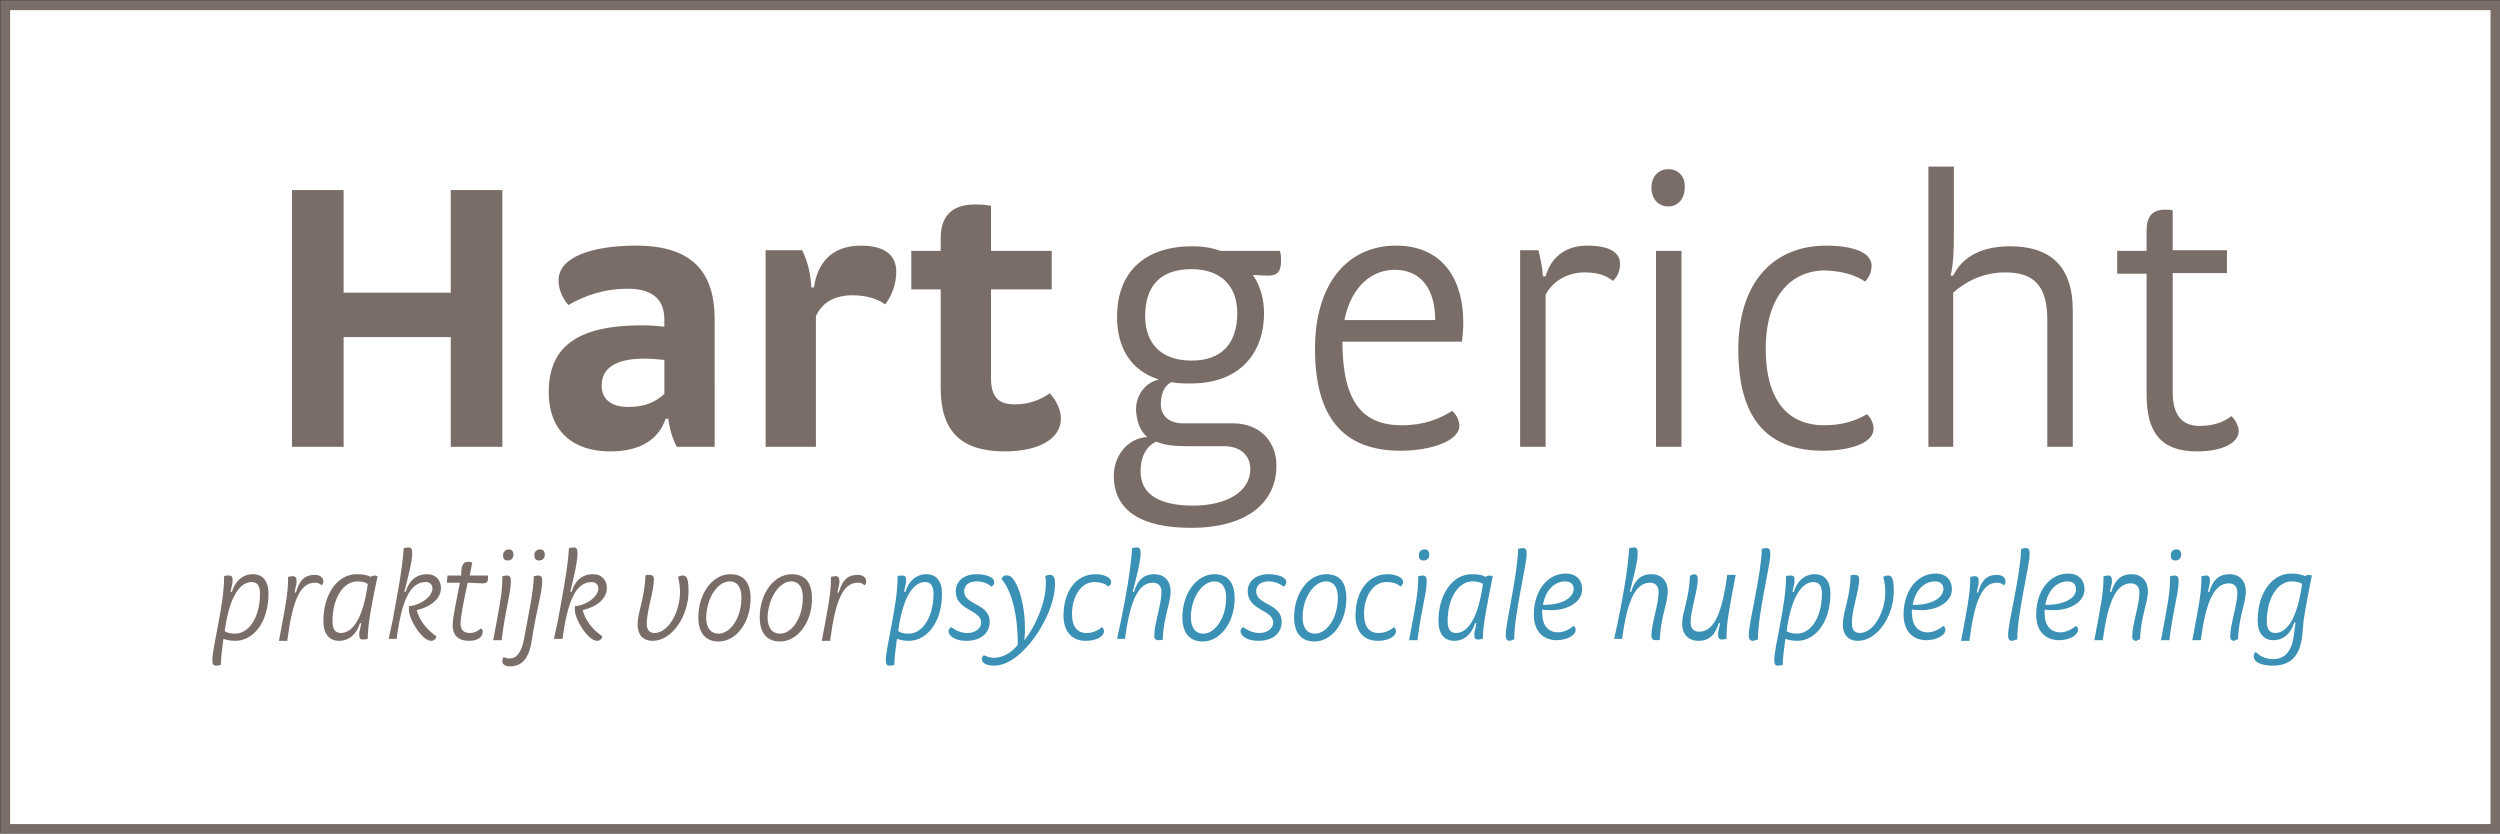
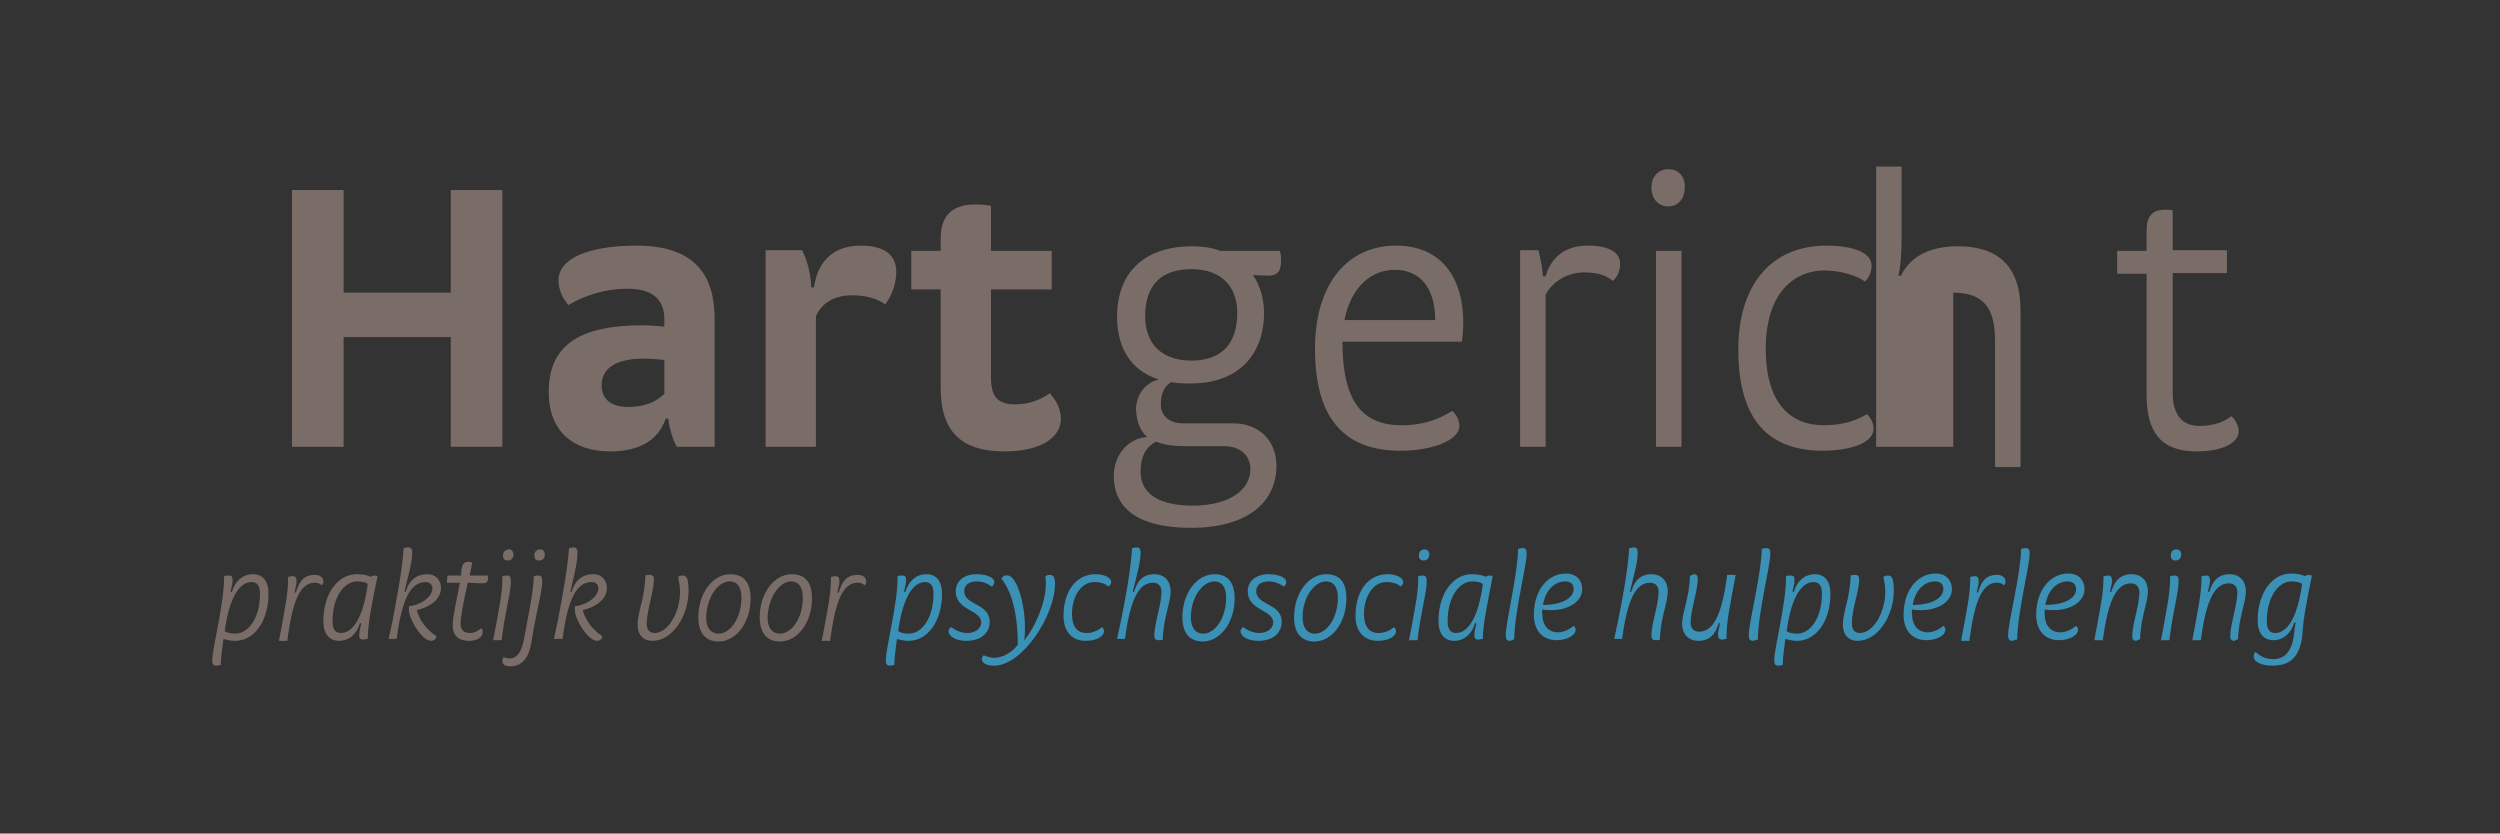
<svg xmlns="http://www.w3.org/2000/svg" version="1.1" id="Laag_1" x="0px" y="0px" viewBox="0 0 382.7 127.6" style="enable-background:new 0 0 382.7 127.6;" xml:space="preserve">
  <rect x="0" y="0" width="382.7" height="127.6" fill="#333333" stroke="none" />
  <style type="text/css">
	.st0{fill:#FFFFFF;stroke:#7A6D67;stroke-width:1.5;}
	.st1{fill:#3A91B5;}
	.st2{fill:#7A6D67;}
</style>
  <g>
-     <rect x="0.8" y="0.8" class="st0" width="381.2" height="126.1" />
    <path class="st1" d="M352.4,89.4c-0.7,5.2-2.3,7.5-4.1,7.5c-0.9,0-1.3-0.6-1.3-1.8c0-3.6,1.7-6.1,3.8-6.1   C351.6,89,352.2,89.2,352.4,89.4 M351.4,95.4c-0.1,0.6-0.2,1.2-0.2,1.4c-0.2,2.2-1,4.1-3.2,4.1c-1.2,0-2.1-0.5-2.7-1.1   c-0.2,0.1-0.3,0.4-0.3,0.7c0,0.9,1.3,1.4,2.9,1.4c3.3,0,4.4-2.1,4.6-5.4c0.1-1.7,0.4-3.4,1.4-8.4c-0.1,0-0.3-0.1-0.4-0.1   c-0.3,0-0.5,0.1-0.7,0.2c-0.3-0.2-1-0.4-2.1-0.4c-2.9,0-5.1,3-5.1,7.2c0,1.9,0.9,3,2.4,3c1.5,0,2.7-1,3.2-2.7H351.4z M342.6,97.9   c0.1-3.5,1.2-5.6,1.2-7.4c0-1.5-0.9-2.6-2.5-2.6c-1.7,0-2.6,1-3.1,2.7H338c0.1-0.7,0.3-1.2,0.3-1.6c0-0.6-0.1-0.9-0.6-0.9   c-0.3,0-0.5,0.1-0.7,0.1v0.4c0,2.2-0.5,4.6-1.4,9.4h1.3c0.8-6.1,2.1-8.7,4.3-8.7c0.8,0,1.3,0.5,1.3,1.4c0,1.9-1.1,4.9-1.1,6.7   c0,0.5,0.2,0.7,0.7,0.7C342.2,97.9,342.4,97.9,342.6,97.9 M332.3,85c0,0.5,0.2,0.8,0.7,0.8c0.6,0,0.9-0.4,0.9-0.9   c0-0.4-0.2-0.8-0.7-0.8C332.6,84.1,332.3,84.5,332.3,85 M332.1,97.9c0.6-4.8,1.4-7.1,1.4-8.9c0-0.6-0.1-0.9-0.6-0.9   c-0.3,0-0.5,0.1-0.7,0.1v0.4c0,2.2-0.5,4.6-1.4,9.4H332.1z M327.6,97.9c0.1-3.5,1.2-5.6,1.2-7.4c0-1.5-0.9-2.6-2.5-2.6   c-1.7,0-2.6,1-3.1,2.7H323c0.1-0.7,0.3-1.2,0.3-1.6c0-0.6-0.1-0.9-0.6-0.9c-0.3,0-0.5,0.1-0.7,0.1v0.4c0,2.2-0.5,4.6-1.4,9.4h1.3   c0.8-6.1,2.1-8.7,4.3-8.7c0.8,0,1.3,0.5,1.3,1.4c0,1.9-1.1,4.9-1.1,6.7c0,0.5,0.2,0.7,0.7,0.7C327.2,97.9,327.5,97.9,327.6,97.9    M313.1,92.6c0.4-2.4,1.9-3.6,3.4-3.6c1,0,1.3,0.6,1.3,1.2C317.8,91.6,316,92.6,313.1,92.6 M313,93.3c0.5,0.1,0.9,0.1,1.4,0.1   c2.6,0,4.7-1.3,4.7-3.2c0-1.3-0.8-2.4-2.5-2.4c-2.8,0-4.9,2.6-4.9,6.3c0,2.6,1.5,3.9,3.5,3.9c1.5,0,2.9-0.7,2.9-1.6   c0-0.3-0.1-0.4-0.3-0.6c-0.7,0.6-1.6,1-2.4,1c-1.5,0-2.4-1.1-2.4-2.8C313,93.8,313,93.6,313,93.3 M308.8,97.9   c0-4,1.9-11.3,1.9-13.1c0-0.6-0.1-0.9-0.6-0.9c-0.3,0-0.5,0.1-0.7,0.1c-0.1,4.1-2,11.3-2,13.2c0,0.7,0.2,0.9,0.7,0.9   C308.4,98,308.6,97.9,308.8,97.9 M301.5,97.9c0.8-6.1,2-8.7,4.2-8.7c0.4,0,0.8,0.1,1,0.4c0.2-0.1,0.3-0.3,0.3-0.6   c0-0.5-0.4-1-1.3-1c-1.7,0-2.4,1-2.9,2.7h-0.2c0.1-0.7,0.3-1.2,0.3-1.6c0-0.6-0.1-0.9-0.6-0.9c-0.3,0-0.5,0.1-0.7,0.1v0.4   c0,2.2-0.5,4.6-1.4,9.4H301.5z M292.8,92.6c0.4-2.4,1.9-3.6,3.4-3.6c1,0,1.3,0.6,1.3,1.2C297.4,91.6,295.7,92.6,292.8,92.6    M292.7,93.3c0.5,0.1,0.9,0.1,1.4,0.1c2.6,0,4.7-1.3,4.7-3.2c0-1.3-0.8-2.4-2.5-2.4c-2.8,0-4.9,2.6-4.9,6.3c0,2.6,1.5,3.9,3.5,3.9   c1.5,0,2.9-0.7,2.9-1.6c0-0.3-0.1-0.4-0.3-0.6c-0.7,0.6-1.6,1-2.4,1c-1.5,0-2.4-1.1-2.4-2.8C292.6,93.8,292.7,93.6,292.7,93.3    M284.6,88.7c0-0.5-0.2-0.7-0.7-0.7c-0.2,0-0.4,0-0.6,0.1c-0.1,3.5-1.2,5.6-1.2,7.5c0,1.4,0.7,2.5,2.3,2.5c3,0,5.5-3.8,5.5-7.6   c0-2-0.3-2.4-0.9-2.4c-0.3,0-0.5,0.1-0.7,0.2c0.2,0.8,0.3,1.7,0.3,2.3c0,3.1-1.8,6.3-3.9,6.3c-0.7,0-1.2-0.4-1.2-1.4   C283.4,93.5,284.6,90.5,284.6,88.7 M273.5,96.6c0.7-5.2,2.3-7.5,4.1-7.5c0.9,0,1.3,0.6,1.3,1.8c0,3.6-1.7,6.1-3.8,6.1   C274.3,97,273.7,96.8,273.5,96.6 M273.3,97.8c0.3,0.1,1,0.3,1.8,0.3c2.9,0,5.1-3,5.1-7.2c0-2-0.9-3-2.4-3c-1.5,0-2.7,1-3.2,2.7   h-0.2c0.1-0.7,0.3-1.2,0.3-1.6c0-0.6,0-0.9-0.6-0.9c-0.3,0-0.5,0-0.7,0.1v0.3c0,4-1.8,10.7-1.8,12.5c0,0.6,0.1,0.9,0.6,0.9   c0.3,0,0.5-0.1,0.7-0.1C272.9,100.9,273.1,99.3,273.3,97.8 M269.1,97.9c0-4,1.9-11.3,1.9-13.1c0-0.6-0.1-0.9-0.6-0.9   c-0.3,0-0.5,0.1-0.7,0.1c-0.1,4.1-2,11.3-2,13.2c0,0.7,0.2,0.9,0.7,0.9C268.7,98,269,97.9,269.1,97.9 M258.7,88.1   c-0.1,3.5-1.2,5.6-1.2,7.4c0,1.5,0.9,2.6,2.5,2.6c1.7,0,2.6-1,3.1-2.7h0.2c-0.1,0.7-0.3,1.2-0.3,1.6c0,0.6,0.1,0.9,0.6,0.9   c0.3,0,0.5-0.1,0.7-0.1v-0.4c0-2.2,0.5-4.6,1.4-9.4h-1.3c-0.8,6.1-2.1,8.7-4.3,8.7c-0.8,0-1.3-0.5-1.3-1.4c0-1.9,1.1-4.9,1.1-6.7   c0-0.5-0.2-0.7-0.7-0.7C259.1,88,258.9,88.1,258.7,88.1 M248.3,97.9c0.8-6.1,2.1-8.7,4.3-8.7c0.8,0,1.3,0.5,1.3,1.4   c0,1.9-1.1,4.9-1.1,6.7c0,0.5,0.2,0.7,0.7,0.7c0.2,0,0.4,0,0.6-0.1c0.1-3.5,1.2-5.5,1.2-7.4c0-1.5-0.9-2.6-2.5-2.6   c-1.7,0-2.6,1-3.1,2.7h-0.2c0.5-2.1,1.2-4.5,1.2-5.9c0-0.6-0.1-0.9-0.6-0.9c-0.3,0-0.5,0.1-0.7,0.1c-0.2,3.3-1,7.7-1.7,11.1   c-0.2,0.9-0.4,1.9-0.6,2.8H248.3z M236.2,92.6c0.4-2.4,1.9-3.6,3.4-3.6c1,0,1.3,0.6,1.3,1.2C240.8,91.6,239.1,92.6,236.2,92.6    M236.1,93.3c0.5,0.1,0.9,0.1,1.4,0.1c2.6,0,4.7-1.3,4.7-3.2c0-1.3-0.8-2.4-2.5-2.4c-2.8,0-4.9,2.6-4.9,6.3c0,2.6,1.5,3.9,3.5,3.9   c1.5,0,2.9-0.7,2.9-1.6c0-0.3-0.1-0.4-0.3-0.6c-0.7,0.6-1.6,1-2.4,1c-1.5,0-2.4-1.1-2.4-2.8C236,93.8,236.1,93.6,236.1,93.3    M231.8,97.9c0-4,1.9-11.3,1.9-13.1c0-0.6-0.1-0.9-0.6-0.9c-0.3,0-0.5,0.1-0.7,0.1c-0.1,4.1-1.9,11.3-1.9,13.2   c0,0.7,0.2,0.9,0.7,0.9C231.4,98,231.6,97.9,231.8,97.9 M227,89.4c-0.7,5.2-2.3,7.5-4.1,7.5c-0.9,0-1.3-0.6-1.3-1.8   c0-3.6,1.7-6.1,3.8-6.1C226.2,89,226.8,89.2,227,89.4 M228.5,88.2c-0.1,0-0.3-0.1-0.4-0.1c-0.3,0-0.5,0.1-0.7,0.2   c-0.3-0.2-1-0.4-2.1-0.4c-2.9,0-5.1,3-5.1,7.2c0,1.9,0.9,3,2.4,3c1.5,0,2.7-1,3.2-2.7h0.2c-0.1,0.7-0.3,1.2-0.3,1.6   c0,0.6,0,0.9,0.6,0.9c0.3,0,0.5-0.1,0.7-0.1v-0.4C227.1,95.2,227.6,92.9,228.5,88.2 M217.2,85c0,0.5,0.2,0.8,0.7,0.8   c0.6,0,0.9-0.4,0.9-0.9c0-0.4-0.2-0.8-0.7-0.8C217.5,84.1,217.2,84.5,217.2,85 M217,97.9c0.6-4.8,1.4-7.1,1.4-8.9   c0-0.6-0.1-0.9-0.6-0.9c-0.3,0-0.5,0.1-0.7,0.1v0.4c0,2.2-0.5,4.6-1.4,9.4H217z M214.4,89.8c0.2-0.2,0.4-0.4,0.4-0.7   c0-0.7-1.1-1.2-2.4-1.2c-2.9,0-4.9,2.5-4.9,6.4c0,2,1,3.8,3.4,3.8c1.7,0,2.8-0.7,2.8-1.5c0-0.2-0.1-0.4-0.3-0.6   c-0.6,0.5-1.4,0.9-2.4,0.9c-1.4,0-2.2-1-2.2-2.9c0-2.7,1.4-4.9,3.4-4.9C213.3,89.1,214,89.4,214.4,89.8 M203,89   c1.1,0,1.8,0.8,1.8,2.5c0,3.1-1.7,5.5-3.5,5.5c-1.2,0-1.9-0.9-1.9-2.5C199.4,91.4,201.2,89,203,89 M203,87.9   c-2.7,0-4.9,2.9-4.9,6.6c0,2.5,1.2,3.7,3.1,3.7c2.7,0,4.9-2.9,4.9-6.6C206.1,89,205,87.9,203,87.9 M194.2,87.9   c-2.2,0-3.2,1.3-3.2,2.6c0,3,3.9,2.8,3.9,4.8c0,0.9-0.9,1.6-2.1,1.6c-1,0-1.8-0.4-2.5-0.9c-0.2,0.1-0.4,0.4-0.4,0.6   c0,0.8,1.1,1.5,2.7,1.5c2.4,0,3.6-1.3,3.6-2.9c0-2.9-3.9-2.5-3.9-4.7c0-0.9,0.7-1.5,1.9-1.5c1,0,1.8,0.4,2.3,0.8   c0.3-0.2,0.4-0.4,0.4-0.7C196.9,88.3,195.5,87.9,194.2,87.9 M185.9,89c1.1,0,1.8,0.8,1.8,2.5c0,3.1-1.7,5.5-3.5,5.5   c-1.2,0-1.9-0.9-1.9-2.5C182.3,91.4,184.1,89,185.9,89 M185.9,87.9c-2.7,0-4.9,2.9-4.9,6.6c0,2.5,1.2,3.7,3.1,3.7   c2.7,0,4.9-2.9,4.9-6.6C189,89,187.8,87.9,185.9,87.9 M172.2,97.9c0.8-6.1,2.1-8.7,4.3-8.7c0.8,0,1.3,0.5,1.3,1.4   c0,1.9-1.1,4.9-1.1,6.7c0,0.5,0.2,0.7,0.7,0.7c0.2,0,0.4,0,0.6-0.1c0.1-3.5,1.2-5.5,1.2-7.4c0-1.5-0.9-2.6-2.5-2.6   c-1.7,0-2.6,1-3.1,2.7h-0.2c0.5-2.1,1.2-4.5,1.2-5.9c0-0.6-0.1-0.9-0.6-0.9c-0.3,0-0.5,0.1-0.7,0.1c-0.2,3.3-1,7.7-1.7,11.1   c-0.2,0.9-0.4,1.9-0.6,2.8H172.2z M169.7,89.8c0.2-0.2,0.4-0.4,0.4-0.7c0-0.7-1.1-1.2-2.4-1.2c-2.9,0-4.9,2.5-4.9,6.4   c0,2,1,3.8,3.4,3.8c1.7,0,2.8-0.7,2.8-1.5c0-0.2-0.1-0.4-0.3-0.6c-0.6,0.5-1.4,0.9-2.4,0.9c-1.4,0-2.2-1-2.2-2.9   c0-2.7,1.4-4.9,3.4-4.9C168.6,89.1,169.2,89.4,169.7,89.8 M153.3,88.6c1.5,1.8,2.5,5.2,2.5,10.1c-0.9,1.2-2.3,2-3.7,2   c-0.4,0-1.1-0.2-1.5-0.4c-0.2,0.2-0.3,0.3-0.3,0.6c0,0.4,0.4,1,1.9,1c4.3,0,9.3-7.7,9.3-12.5c0-1-0.2-1.4-0.8-1.4   c-0.3,0-0.5,0.1-0.7,0.2c0.1,0.4,0.1,0.8,0.1,1.2c0,2.8-1.6,6.5-3.2,8.5l-0.1,0.1c0.1-0.8,0.1-1.3,0.1-1.8c0-4.5-1.5-8.1-2.6-8.1   C153.8,88,153.5,88.2,153.3,88.6 M149.5,87.9c-2.2,0-3.2,1.3-3.2,2.6c0,3,3.9,2.8,3.9,4.8c0,0.9-0.9,1.6-2.1,1.6   c-1,0-1.8-0.4-2.5-0.9c-0.2,0.1-0.4,0.4-0.4,0.6c0,0.8,1.1,1.5,2.7,1.5c2.4,0,3.6-1.3,3.6-2.9c0-2.9-3.9-2.5-3.9-4.7   c0-0.9,0.7-1.5,1.9-1.5c1,0,1.8,0.4,2.3,0.8c0.3-0.2,0.4-0.4,0.4-0.7C152.2,88.3,150.8,87.9,149.5,87.9 M137.5,96.6   c0.7-5.2,2.3-7.5,4.1-7.5c0.9,0,1.3,0.6,1.3,1.8c0,3.6-1.7,6.1-3.8,6.1C138.3,97,137.7,96.8,137.5,96.6 M137.3,97.8   c0.3,0.1,1,0.3,1.8,0.3c2.9,0,5.1-3,5.1-7.2c0-2-0.9-3-2.4-3c-1.5,0-2.7,1-3.2,2.7h-0.2c0.1-0.7,0.3-1.2,0.3-1.6   c0-0.6,0-0.9-0.6-0.9c-0.3,0-0.5,0-0.7,0.1v0.3c0,4-1.8,10.7-1.8,12.5c0,0.6,0.1,0.9,0.6,0.9c0.3,0,0.5-0.1,0.7-0.1   C136.9,100.9,137.1,99.3,137.3,97.8" />
    <path class="st2" d="M127.1,97.9c0.8-6.1,2-8.7,4.2-8.7c0.4,0,0.8,0.1,1,0.4c0.2-0.1,0.3-0.3,0.3-0.6c0-0.5-0.4-1-1.3-1   c-1.7,0-2.4,1-2.9,2.7h-0.2c0.1-0.7,0.3-1.2,0.3-1.6c0-0.6-0.1-0.9-0.6-0.9c-0.3,0-0.5,0.1-0.7,0.1v0.4c0,2.2-0.5,4.6-1.4,9.4   H127.1z M121.1,89c1.1,0,1.8,0.8,1.8,2.5c0,3.1-1.7,5.5-3.5,5.5c-1.2,0-1.9-0.9-1.9-2.5C117.6,91.4,119.4,89,121.1,89 M121.2,87.9   c-2.7,0-4.9,2.9-4.9,6.6c0,2.5,1.2,3.7,3.1,3.7c2.7,0,4.9-2.9,4.9-6.6C124.3,89,123.1,87.9,121.2,87.9 M111.7,89   c1.1,0,1.8,0.8,1.8,2.5c0,3.1-1.7,5.5-3.5,5.5c-1.2,0-1.9-0.9-1.9-2.5C108.2,91.4,109.9,89,111.7,89 M111.8,87.9   c-2.7,0-4.9,2.9-4.9,6.6c0,2.5,1.2,3.7,3.1,3.7c2.7,0,4.9-2.9,4.9-6.6C114.9,89,113.7,87.9,111.8,87.9 M100.1,88.7   c0-0.5-0.2-0.7-0.7-0.7c-0.2,0-0.4,0-0.6,0.1c-0.1,3.5-1.2,5.6-1.2,7.5c0,1.4,0.7,2.5,2.3,2.5c3,0,5.5-3.8,5.5-7.6   c0-2-0.3-2.4-0.9-2.4c-0.3,0-0.5,0.1-0.7,0.2c0.2,0.8,0.3,1.7,0.3,2.3c0,3.1-1.8,6.3-3.9,6.3c-0.7,0-1.2-0.4-1.2-1.4   C99,93.5,100.1,90.5,100.1,88.7 M86.1,97.9c0.8-6.1,2.1-8.8,4.5-8.8c0.6,0,1,0.4,1,1c0,1.1-1.6,2.5-3.6,2.7c0,0.2,0,0.4,0,0.6   c0,1.4,2,4.7,3.4,4.7c0.5,0,0.8-0.4,0.8-0.7c-1.6-1.1-2.6-2.5-3-4c2.1-0.5,3.7-1.7,3.7-3.4c0-1.1-0.7-2.1-2.1-2.1   c-1.7,0-2.8,1-3.3,2.7h-0.2c0.5-2.1,1.1-4.5,1.1-5.9c0-0.6-0.1-0.9-0.6-0.9c-0.3,0-0.5,0.1-0.7,0.1c-0.2,3.3-1.1,7.8-1.7,11.1   c-0.2,0.9-0.4,1.9-0.6,2.8H86.1z M81.8,85c0,0.5,0.2,0.8,0.7,0.8c0.6,0,0.9-0.4,0.9-0.9c0-0.4-0.2-0.8-0.7-0.8   C82.1,84.1,81.8,84.5,81.8,85 M80.2,97.9c-0.4,2-1.1,2.9-2.2,2.9c-0.3,0-0.6-0.1-0.9-0.2c-0.1,0.1-0.2,0.3-0.2,0.6   c0,0.5,0.4,0.8,1.2,0.8c1.7,0,2.9-1.1,3.3-4C82.2,93,83,90.7,83,89c0-0.6-0.1-0.9-0.6-0.9c-0.3,0-0.5,0.1-0.7,0.1v0.4   C81.6,90.7,81.1,93.1,80.2,97.9 M77,85c0,0.5,0.2,0.8,0.7,0.8c0.6,0,0.9-0.4,0.9-0.9c0-0.4-0.2-0.8-0.7-0.8   C77.4,84.1,77,84.5,77,85 M76.8,97.9c0.6-4.8,1.4-7.1,1.4-8.9c0-0.6-0.1-0.9-0.6-0.9c-0.3,0-0.5,0.1-0.7,0.1v0.4   c0,2.2-0.5,4.6-1.4,9.4H76.8z M70.4,89.2c-0.5,2.7-1.1,5.2-1.1,6.5c0,1.7,1,2.4,2.5,2.4c1.2,0,2.1-0.5,2.1-1.4   c0-0.3-0.1-0.4-0.3-0.5c-0.4,0.4-1,0.7-1.7,0.7c-0.9,0-1.4-0.5-1.4-1.4c0-1.1,0.5-3.6,1.1-6.3c2,0.1,2.1,0.1,2.2,0.1   c0.6,0,0.9-0.1,0.9-0.8c0-0.2,0-0.3,0-0.4h-2.8l0.4-2C72.1,86.1,72,86,71.6,86c-0.8,0-1,0.8-1,2.1h-2.1l-0.1,1.1H70.4z M60.7,97.9   c0.8-6.1,2.1-8.8,4.5-8.8c0.6,0,1,0.4,1,1c0,1.1-1.6,2.5-3.6,2.7c0,0.2,0,0.4,0,0.6c0,1.4,2,4.7,3.4,4.7c0.5,0,0.8-0.4,0.8-0.7   c-1.6-1.1-2.6-2.5-3-4c2.1-0.5,3.7-1.7,3.7-3.4c0-1.1-0.7-2.1-2.1-2.1c-1.7,0-2.8,1-3.3,2.7h-0.2c0.5-2.1,1.2-4.5,1.2-5.9   c0-0.6-0.1-0.9-0.6-0.9c-0.3,0-0.5,0.1-0.7,0.1c-0.2,3.3-1.1,7.8-1.7,11.1c-0.2,0.9-0.4,1.9-0.6,2.8H60.7z M56.3,89.4   c-0.7,5.2-2.3,7.5-4.1,7.5c-0.9,0-1.3-0.6-1.3-1.8c0-3.6,1.7-6.1,3.8-6.1C55.5,89,56.1,89.2,56.3,89.4 M57.8,88.2   c-0.1,0-0.3-0.1-0.4-0.1c-0.3,0-0.5,0.1-0.7,0.2c-0.3-0.2-1-0.4-2.1-0.4c-2.9,0-5.1,3-5.1,7.2c0,1.9,0.9,3,2.4,3   c1.5,0,2.7-1,3.2-2.7h0.2c-0.1,0.7-0.3,1.2-0.3,1.6c0,0.6,0,0.9,0.6,0.9c0.3,0,0.5-0.1,0.7-0.1v-0.4C56.4,95.2,56.8,92.9,57.8,88.2    M44,97.9c0.8-6.1,2-8.7,4.2-8.7c0.4,0,0.8,0.1,1,0.4c0.2-0.1,0.3-0.3,0.3-0.6c0-0.5-0.4-1-1.3-1c-1.7,0-2.4,1-2.9,2.7h-0.2   c0.1-0.7,0.3-1.2,0.3-1.6c0-0.6-0.1-0.9-0.6-0.9c-0.3,0-0.5,0.1-0.7,0.1v0.4c0,2.2-0.5,4.6-1.4,9.4H44z M34.4,96.6   c0.7-5.2,2.3-7.5,4.1-7.5c0.9,0,1.3,0.6,1.3,1.8c0,3.6-1.7,6.1-3.8,6.1C35.2,97,34.6,96.8,34.4,96.6 M34.2,97.8   c0.3,0.1,1,0.3,1.8,0.3c2.9,0,5.1-3,5.1-7.2c0-2-0.9-3-2.4-3c-1.5,0-2.7,1-3.2,2.7h-0.2c0.1-0.7,0.3-1.2,0.3-1.6   c0-0.6,0-0.9-0.6-0.9c-0.3,0-0.5,0-0.7,0.1v0.3c0,4-1.8,10.7-1.8,12.5c0,0.6,0.1,0.9,0.6,0.9c0.3,0,0.5-0.1,0.7-0.1   C33.8,100.9,34,99.3,34.2,97.8" />
-     <path class="st2" d="M332.5,32.2c-0.1-0.1-0.5-0.1-1.1-0.1c-1.9,0-2.8,1-2.8,3.2v3.1h-4.5v3.5h4.5v18.5c0,5.8,2.2,8.7,7.7,8.7   c3.9,0,6.4-1.3,6.4-3.1c0-0.7-0.4-1.6-1.1-2.3c-1.2,0.9-2.7,1.5-4.9,1.5c-2.6,0-4.1-1.6-4.1-5.1V41.8h8.3v-3.5h-8.3V32.2z    M299,68.4V44.8c1.8-1.6,4.4-3.1,8-3.1c4.5,0,6.4,2.2,6.4,7.3v19.4h3.9V47.5c0-7-3.7-9.8-9.6-9.8c-5.1,0-7.6,2.2-8.7,4.5h-0.4   c0.4-1.7,0.5-3.5,0.5-6.5V25.5h-3.9v42.9H299z M285.5,43.1c0.7-0.7,1-1.6,1-2.4c0-2.6-4.3-3.1-6.9-3.1c-8.3,0-13.5,5.8-13.5,15.9   c0,10.9,4.7,15.5,13,15.5c3.1,0,7.7-0.8,7.7-3.4c0-0.8-0.4-1.6-1-2.2c-1.7,1-3.7,1.7-6.6,1.7c-4.9,0-8.9-3.1-8.9-11.7   c0-8.2,4-12,9.1-12C282.2,41.5,284.2,42.2,285.5,43.1 M255.4,25.9c-1.5,0-2.6,1.1-2.6,2.8c0,1.8,1.1,2.9,2.6,2.9   c1.4,0,2.5-1.1,2.5-2.9C258,27,256.9,25.9,255.4,25.9 M257.4,38.4h-3.9v30h3.9V38.4z M232.7,38.4v30h3.9V45.1   c1.3-2.4,3.8-3.4,5.9-3.4c2.4,0,3.5,0.6,4.4,1.3c0.8-0.7,1.1-1.7,1.1-2.6c0-1.8-1.7-2.8-5-2.8c-3.5,0-5.6,1.9-6.4,4.7h-0.4   c-0.1-1.5-0.4-2.7-0.7-4H232.7z M205.8,49c1.1-5.4,4.4-7.7,7.7-7.7c3.9,0,6.2,2.8,6.2,7.7H205.8z M205.5,52.3h18.3   c0.1-0.9,0.2-1.9,0.2-2.9c0-6.7-3.2-11.8-10.3-11.8c-7.4,0-12.4,5.8-12.4,15.8c0,10.2,4.1,15.6,13.1,15.6c4.6,0,9-1.5,9-3.8   c0-0.8-0.4-1.7-1.1-2.3c-1.9,1.2-4.3,2.2-7.7,2.2C208.7,65.1,205.5,61.7,205.5,52.3 M177,67.6c1.1,0.5,2.6,0.7,4.5,0.7h5.8   c3,0,4.1,1.8,4.1,3.5c0,3.4-3.5,5.6-8.8,5.6c-4.7,0-8-1.5-8-5.2C174.6,70.1,175.3,68.4,177,67.6 M182.4,41.2c4.6,0,7,2.7,7,6.7   c0,4.6-2.3,7.3-7,7.3c-4.7,0-7.1-2.7-7.1-6.8C175.3,43.7,177.7,41.2,182.4,41.2 M175.6,66.9c-3.1,0.2-5.1,3-5.1,5.9   c0,5.5,4.4,8,11.8,8c8.9,0,13.1-4.1,13.1-9.5c0-3.6-2.4-6.5-6.7-6.5H181c-1.8,0-3.3-1-3.3-2.9c0-1.6,0.5-2.8,1.6-3.4   c1,0.2,1.9,0.2,3,0.2c7.8,0,11.2-5,11.2-10.7c0-2.3-0.6-4.3-1.7-5.9c2.1,0.1,2.2,0.1,2.3,0.1c1.6,0,2-0.8,2-2.3   c0-0.4,0-1.1-0.2-1.5h-9.1c-1.3-0.5-2.8-0.7-4.3-0.7c-7.1,0-11.5,3.8-11.5,10.8c0,4.6,2,8.2,6.4,9.6c-1.9,0.4-3.5,2.2-3.5,4.6   C174,64.4,174.4,65.8,175.6,66.9 M151.7,31.5c-0.6-0.1-1.2-0.2-2.4-0.2c-3.2,0-5.3,1.4-5.3,5.2v1.9h-4.5v5.9h4.5v15.1   c0,6.7,3.2,9.7,9.8,9.7c5.5,0,8.6-2.1,8.6-5c0-1.3-0.6-2.7-1.7-3.9c-1.4,1-3.2,1.7-5.3,1.7c-2.5,0-3.7-1-3.7-4.1V44.3h9.3v-5.9   h-9.3V31.5z M117.2,38.4v30h7.7V48.4c1-2.2,3-3.2,5.6-3.2c2,0,3.8,0.5,5,1.4c1.1-1.4,1.7-3.3,1.7-5c0-2.4-1.6-4-5.4-4   c-4.7,0-6.7,2.9-7.2,6.4h-0.4c-0.1-2-0.5-3.8-1.4-5.7H117.2z M98.6,54.9c0.9,0,2.3,0.1,3.1,0.2v5.2c-1.2,1.1-2.8,2-5.5,2   c-2.9,0-4.1-1.4-4.1-3.3C92.1,56.4,94.2,54.9,98.6,54.9 M98.3,49.8C88.5,49.8,84,53,84,60c0,6,3.7,9.1,9.4,9.1c4.6,0,7.4-1.8,8.5-5   h0.4c0.2,1.6,0.7,3.2,1.3,4.3h5.8V48.9c0-6.8-3-11.3-12-11.3c-6.9,0-11.9,1.8-11.9,5.3c0,1.3,0.5,2.6,1.5,3.8   c2.4-1.4,5.4-2.5,9.1-2.5c4.3,0,5.6,2.1,5.6,4.7v1.1C100.8,49.9,99.3,49.8,98.3,49.8 M69,51.6v16.8h7.9V29.1H69v15.7H52.6V29.1   h-7.9v39.3h7.9V51.6H69z" />
+     <path class="st2" d="M332.5,32.2c-0.1-0.1-0.5-0.1-1.1-0.1c-1.9,0-2.8,1-2.8,3.2v3.1h-4.5v3.5h4.5v18.5c0,5.8,2.2,8.7,7.7,8.7   c3.9,0,6.4-1.3,6.4-3.1c0-0.7-0.4-1.6-1.1-2.3c-1.2,0.9-2.7,1.5-4.9,1.5c-2.6,0-4.1-1.6-4.1-5.1V41.8h8.3v-3.5h-8.3V32.2z    M299,68.4V44.8c4.5,0,6.4,2.2,6.4,7.3v19.4h3.9V47.5c0-7-3.7-9.8-9.6-9.8c-5.1,0-7.6,2.2-8.7,4.5h-0.4   c0.4-1.7,0.5-3.5,0.5-6.5V25.5h-3.9v42.9H299z M285.5,43.1c0.7-0.7,1-1.6,1-2.4c0-2.6-4.3-3.1-6.9-3.1c-8.3,0-13.5,5.8-13.5,15.9   c0,10.9,4.7,15.5,13,15.5c3.1,0,7.7-0.8,7.7-3.4c0-0.8-0.4-1.6-1-2.2c-1.7,1-3.7,1.7-6.6,1.7c-4.9,0-8.9-3.1-8.9-11.7   c0-8.2,4-12,9.1-12C282.2,41.5,284.2,42.2,285.5,43.1 M255.4,25.9c-1.5,0-2.6,1.1-2.6,2.8c0,1.8,1.1,2.9,2.6,2.9   c1.4,0,2.5-1.1,2.5-2.9C258,27,256.9,25.9,255.4,25.9 M257.4,38.4h-3.9v30h3.9V38.4z M232.7,38.4v30h3.9V45.1   c1.3-2.4,3.8-3.4,5.9-3.4c2.4,0,3.5,0.6,4.4,1.3c0.8-0.7,1.1-1.7,1.1-2.6c0-1.8-1.7-2.8-5-2.8c-3.5,0-5.6,1.9-6.4,4.7h-0.4   c-0.1-1.5-0.4-2.7-0.7-4H232.7z M205.8,49c1.1-5.4,4.4-7.7,7.7-7.7c3.9,0,6.2,2.8,6.2,7.7H205.8z M205.5,52.3h18.3   c0.1-0.9,0.2-1.9,0.2-2.9c0-6.7-3.2-11.8-10.3-11.8c-7.4,0-12.4,5.8-12.4,15.8c0,10.2,4.1,15.6,13.1,15.6c4.6,0,9-1.5,9-3.8   c0-0.8-0.4-1.7-1.1-2.3c-1.9,1.2-4.3,2.2-7.7,2.2C208.7,65.1,205.5,61.7,205.5,52.3 M177,67.6c1.1,0.5,2.6,0.7,4.5,0.7h5.8   c3,0,4.1,1.8,4.1,3.5c0,3.4-3.5,5.6-8.8,5.6c-4.7,0-8-1.5-8-5.2C174.6,70.1,175.3,68.4,177,67.6 M182.4,41.2c4.6,0,7,2.7,7,6.7   c0,4.6-2.3,7.3-7,7.3c-4.7,0-7.1-2.7-7.1-6.8C175.3,43.7,177.7,41.2,182.4,41.2 M175.6,66.9c-3.1,0.2-5.1,3-5.1,5.9   c0,5.5,4.4,8,11.8,8c8.9,0,13.1-4.1,13.1-9.5c0-3.6-2.4-6.5-6.7-6.5H181c-1.8,0-3.3-1-3.3-2.9c0-1.6,0.5-2.8,1.6-3.4   c1,0.2,1.9,0.2,3,0.2c7.8,0,11.2-5,11.2-10.7c0-2.3-0.6-4.3-1.7-5.9c2.1,0.1,2.2,0.1,2.3,0.1c1.6,0,2-0.8,2-2.3   c0-0.4,0-1.1-0.2-1.5h-9.1c-1.3-0.5-2.8-0.7-4.3-0.7c-7.1,0-11.5,3.8-11.5,10.8c0,4.6,2,8.2,6.4,9.6c-1.9,0.4-3.5,2.2-3.5,4.6   C174,64.4,174.4,65.8,175.6,66.9 M151.7,31.5c-0.6-0.1-1.2-0.2-2.4-0.2c-3.2,0-5.3,1.4-5.3,5.2v1.9h-4.5v5.9h4.5v15.1   c0,6.7,3.2,9.7,9.8,9.7c5.5,0,8.6-2.1,8.6-5c0-1.3-0.6-2.7-1.7-3.9c-1.4,1-3.2,1.7-5.3,1.7c-2.5,0-3.7-1-3.7-4.1V44.3h9.3v-5.9   h-9.3V31.5z M117.2,38.4v30h7.7V48.4c1-2.2,3-3.2,5.6-3.2c2,0,3.8,0.5,5,1.4c1.1-1.4,1.7-3.3,1.7-5c0-2.4-1.6-4-5.4-4   c-4.7,0-6.7,2.9-7.2,6.4h-0.4c-0.1-2-0.5-3.8-1.4-5.7H117.2z M98.6,54.9c0.9,0,2.3,0.1,3.1,0.2v5.2c-1.2,1.1-2.8,2-5.5,2   c-2.9,0-4.1-1.4-4.1-3.3C92.1,56.4,94.2,54.9,98.6,54.9 M98.3,49.8C88.5,49.8,84,53,84,60c0,6,3.7,9.1,9.4,9.1c4.6,0,7.4-1.8,8.5-5   h0.4c0.2,1.6,0.7,3.2,1.3,4.3h5.8V48.9c0-6.8-3-11.3-12-11.3c-6.9,0-11.9,1.8-11.9,5.3c0,1.3,0.5,2.6,1.5,3.8   c2.4-1.4,5.4-2.5,9.1-2.5c4.3,0,5.6,2.1,5.6,4.7v1.1C100.8,49.9,99.3,49.8,98.3,49.8 M69,51.6v16.8h7.9V29.1H69v15.7H52.6V29.1   h-7.9v39.3h7.9V51.6H69z" />
  </g>
</svg>